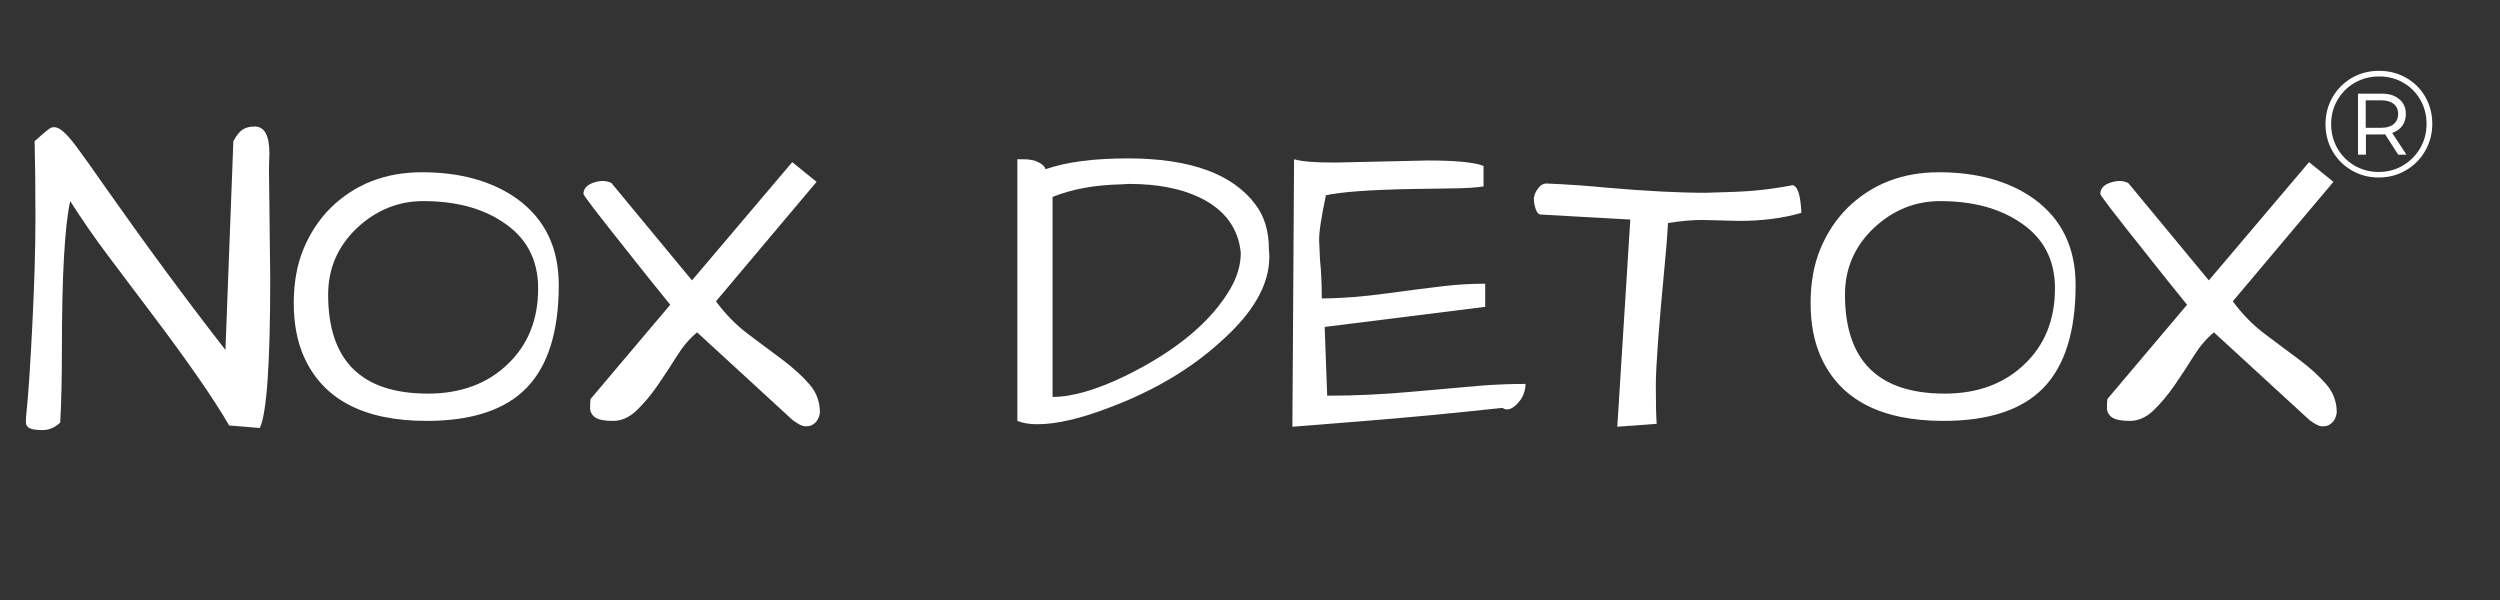
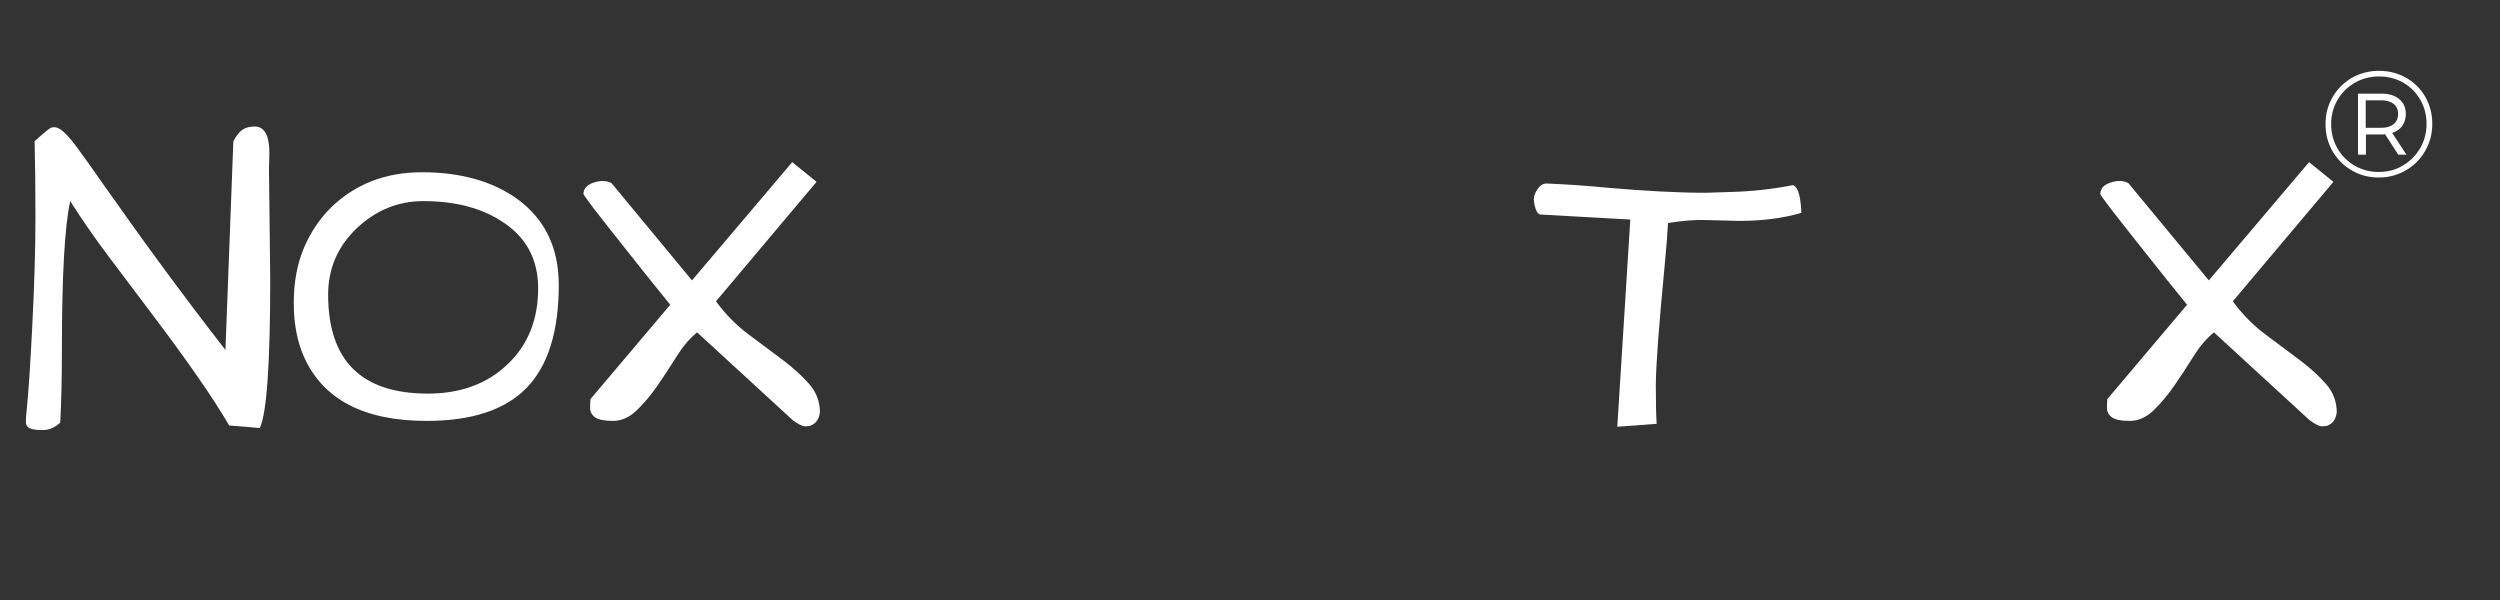
<svg xmlns="http://www.w3.org/2000/svg" version="1.0" preserveAspectRatio="xMidYMid meet" height="120" viewBox="0 0 375 90" zoomAndPan="magnify" width="500">
  <rect x="0" y="0" width="375" height="90" fill="#333333" stroke="none" />
  <defs>
    <g />
  </defs>
  <g fill-opacity="1" fill="#ffffff">
    <g transform="translate(2.3, 64.01)">
      <g>
        <path d="M 38.234 -22.203 C 38.234 -9.453 37.711 -1.988 36.672 0.188 L 32.078 -0.188 C 29.773 -4.164 25.895 -9.766 20.438 -16.984 C 18.301 -19.836 16.172 -22.664 14.047 -25.469 C 11.93 -28.281 9.992 -31.07 8.234 -33.844 C 7.398 -30.102 6.984 -22.641 6.984 -11.453 C 6.984 -7.172 6.898 -3.562 6.734 -0.625 C 5.93 0.125 5.055 0.5 4.109 0.5 C 3.172 0.5 2.516 0.406 2.141 0.219 C 1.766 0.031 1.578 -0.281 1.578 -0.719 C 1.578 -1.164 1.629 -1.859 1.734 -2.797 C 1.836 -3.742 1.961 -5.328 2.109 -7.547 C 2.254 -9.766 2.391 -12.113 2.516 -14.594 C 2.848 -21.051 3.016 -26.613 3.016 -31.281 C 3.016 -35.957 2.973 -39.805 2.891 -42.828 C 3.816 -43.672 4.531 -44.281 5.031 -44.656 C 5.531 -45.031 6.094 -45.02 6.719 -44.625 C 7.352 -44.227 8.16 -43.367 9.141 -42.047 C 10.129 -40.723 11.523 -38.766 13.328 -36.172 C 19.492 -27.398 25.555 -19.18 31.516 -11.516 L 32.703 -42.828 C 33.16 -43.672 33.617 -44.25 34.078 -44.562 C 34.547 -44.875 35.156 -45.031 35.906 -45.031 C 37.375 -45.031 38.109 -43.691 38.109 -41.016 L 38.047 -38.688 Z M 38.234 -22.203" />
      </g>
    </g>
  </g>
  <g fill-opacity="1" fill="#ffffff">
    <g transform="translate(42.674, 64.01)">
      <g>
        <path d="M 2.891 -10.562 C 1.891 -12.832 1.391 -15.492 1.391 -18.547 C 1.391 -21.609 1.879 -24.32 2.859 -26.688 C 3.848 -29.062 5.203 -31.109 6.922 -32.828 C 10.566 -36.391 15.133 -38.172 20.625 -38.172 C 26.375 -38.172 31.113 -36.852 34.844 -34.219 C 39.039 -31.195 41.141 -26.879 41.141 -21.266 C 41.141 -14.297 39.535 -9.156 36.328 -5.844 C 33.117 -2.531 28.117 -0.875 21.328 -0.875 C 11.891 -0.875 5.742 -4.102 2.891 -10.562 Z M 6.547 -19.812 C 6.547 -9.914 11.535 -4.969 21.516 -4.969 C 26.422 -4.969 30.406 -6.438 33.469 -9.375 C 36.52 -12.27 38.047 -16.062 38.047 -20.75 C 38.047 -25.156 36.223 -28.508 32.578 -30.812 C 29.473 -32.832 25.551 -33.844 20.812 -33.844 C 17.039 -33.844 13.707 -32.477 10.812 -29.75 C 7.969 -27.02 6.547 -23.707 6.547 -19.812 Z M 6.547 -19.812" />
      </g>
    </g>
  </g>
  <g fill-opacity="1" fill="#ffffff">
    <g transform="translate(85.815, 64.01)">
      <g>
        <path d="M 18.75 -14.156 C 17.656 -13.27 16.633 -12.07 15.688 -10.562 C 14.75 -9.051 13.785 -7.582 12.797 -6.156 C 11.816 -4.738 10.781 -3.504 9.688 -2.453 C 8.594 -1.398 7.406 -0.875 6.125 -0.875 C 4.852 -0.875 3.961 -1.051 3.453 -1.406 C 2.953 -1.77 2.703 -2.234 2.703 -2.797 C 2.703 -3.359 2.723 -3.812 2.766 -4.156 L 14.719 -18.297 C 12.539 -20.984 10.707 -23.27 9.219 -25.156 C 7.727 -27.039 6.5 -28.594 5.531 -29.812 C 4.57 -31.031 3.828 -31.984 3.297 -32.672 C 2.773 -33.367 2.398 -33.875 2.172 -34.188 C 1.941 -34.5 1.785 -34.738 1.703 -34.906 C 1.703 -35.75 2.266 -36.336 3.391 -36.672 C 4.359 -36.961 5.195 -36.922 5.906 -36.547 L 17.984 -21.953 L 33.016 -39.688 L 36.672 -36.734 L 21.578 -18.812 C 23.004 -16.875 24.629 -15.223 26.453 -13.859 C 28.273 -12.504 29.984 -11.227 31.578 -10.031 C 33.172 -8.832 34.5 -7.625 35.562 -6.406 C 36.633 -5.195 37.172 -3.773 37.172 -2.141 C 37.047 -1.172 36.602 -0.52 35.844 -0.188 C 35.676 -0.102 35.383 -0.062 34.969 -0.062 C 34.551 -0.062 33.922 -0.375 33.078 -1 Z M 18.75 -14.156" />
      </g>
    </g>
  </g>
  <g fill-opacity="1" fill="#ffffff">
    <g transform="translate(124.428, 64.01)">
      <g />
    </g>
  </g>
  <g fill-opacity="1" fill="#ffffff">
    <g transform="translate(150.211, 64.01)">
      <g>
-         <path d="M 6.609 -38.625 C 9.711 -39.707 13.82 -40.25 18.938 -40.25 C 28.281 -40.25 34.672 -37.941 38.109 -33.328 C 39.453 -31.566 40.125 -29.328 40.125 -26.609 C 40.164 -26.234 40.188 -25.852 40.188 -25.469 C 40.188 -21.281 37.734 -17.023 32.828 -12.703 C 28.348 -8.641 22.816 -5.367 16.234 -2.891 C 11.867 -1.211 8.258 -0.375 5.406 -0.375 C 4.227 -0.375 3.223 -0.539 2.391 -0.875 L 2.391 -40.125 L 3.266 -40.125 C 4.234 -40.125 5.008 -39.969 5.594 -39.656 C 6.188 -39.344 6.523 -39 6.609 -38.625 Z M 35.906 -26.109 C 35.531 -29.836 33.457 -32.602 29.688 -34.406 C 26.875 -35.75 23.352 -36.422 19.125 -36.422 L 17.984 -36.359 C 14.004 -36.273 10.566 -35.645 7.672 -34.469 L 7.672 -4.469 C 10.609 -4.469 14.281 -5.535 18.688 -7.672 C 26.312 -11.441 31.551 -15.82 34.406 -20.812 C 35.406 -22.57 35.906 -24.336 35.906 -26.109 Z M 35.906 -26.109" />
-       </g>
+         </g>
    </g>
  </g>
  <g fill-opacity="1" fill="#ffffff">
    <g transform="translate(191.969, 64.01)">
      <g>
-         <path d="M 22.203 -39.938 C 26.398 -39.938 29.188 -39.664 30.562 -39.125 L 30.562 -36.047 C 29.438 -35.867 27.883 -35.77 25.906 -35.75 C 23.938 -35.727 21.844 -35.695 19.625 -35.656 C 13.414 -35.531 9.18 -35.219 6.922 -34.719 C 6.203 -31.363 5.863 -29.078 5.906 -27.859 C 5.945 -26.648 5.988 -25.707 6.031 -25.031 C 6.207 -23.395 6.297 -21.469 6.297 -19.25 C 9.141 -19.25 12.395 -19.5 16.062 -20 C 19.738 -20.5 22.582 -20.863 24.594 -21.094 C 26.602 -21.332 28.676 -21.453 30.812 -21.453 L 30.812 -17.984 L 6.734 -14.969 L 7.109 -4.656 C 11.254 -4.656 15.5 -4.852 19.844 -5.25 C 24.188 -5.645 27.477 -5.938 29.719 -6.125 C 31.957 -6.32 34.336 -6.422 36.859 -6.422 C 36.859 -5.578 36.609 -4.781 36.109 -4.031 C 35.098 -2.688 34.191 -2.285 33.391 -2.828 C 26.016 -2.035 19.422 -1.406 13.609 -0.938 C 7.805 -0.477 3.898 -0.164 1.891 0 L 2.141 -40.125 C 3.234 -39.789 5.242 -39.625 8.172 -39.625 Z M 22.203 -39.938" />
-       </g>
+         </g>
    </g>
  </g>
  <g fill-opacity="1" fill="#ffffff">
    <g transform="translate(230.078, 64.01)">
      <g>
        <path d="M 30.812 -30.875 L 25.219 -31.016 C 23.75 -31.016 22.051 -30.863 20.125 -30.562 C 20.039 -28.926 19.875 -26.812 19.625 -24.219 C 18.738 -14.988 18.297 -9 18.297 -6.25 C 18.297 -3.508 18.336 -1.57 18.422 -0.438 L 12.516 0 L 14.469 -31.078 L 1.062 -31.828 C 0.727 -31.828 0.469 -32.098 0.281 -32.641 C 0.094 -33.191 0 -33.695 0 -34.156 C 0 -34.613 0.188 -35.113 0.562 -35.656 C 0.938 -36.207 1.379 -36.484 1.891 -36.484 C 4.953 -36.359 8.031 -36.145 11.125 -35.844 C 16.875 -35.344 21.758 -35.094 25.781 -35.094 L 29.688 -35.219 C 32.75 -35.301 35.789 -35.641 38.812 -36.234 C 39.477 -36.109 39.895 -35.055 40.062 -33.078 C 40.102 -32.66 40.125 -32.328 40.125 -32.078 C 37.363 -31.273 34.258 -30.875 30.812 -30.875 Z M 30.812 -30.875" />
      </g>
    </g>
  </g>
  <g fill-opacity="1" fill="#ffffff">
    <g transform="translate(270.2, 64.01)">
      <g>
-         <path d="M 2.891 -10.562 C 1.891 -12.832 1.391 -15.492 1.391 -18.547 C 1.391 -21.609 1.879 -24.32 2.859 -26.688 C 3.848 -29.062 5.203 -31.109 6.922 -32.828 C 10.566 -36.391 15.133 -38.172 20.625 -38.172 C 26.375 -38.172 31.113 -36.852 34.844 -34.219 C 39.039 -31.195 41.141 -26.879 41.141 -21.266 C 41.141 -14.297 39.535 -9.156 36.328 -5.844 C 33.117 -2.531 28.117 -0.875 21.328 -0.875 C 11.891 -0.875 5.742 -4.102 2.891 -10.562 Z M 6.547 -19.812 C 6.547 -9.914 11.535 -4.969 21.516 -4.969 C 26.422 -4.969 30.406 -6.438 33.469 -9.375 C 36.52 -12.27 38.047 -16.062 38.047 -20.75 C 38.047 -25.156 36.223 -28.508 32.578 -30.812 C 29.473 -32.832 25.551 -33.844 20.812 -33.844 C 17.039 -33.844 13.707 -32.477 10.812 -29.75 C 7.969 -27.02 6.547 -23.707 6.547 -19.812 Z M 6.547 -19.812" />
-       </g>
+         </g>
    </g>
  </g>
  <g fill-opacity="1" fill="#ffffff">
    <g transform="translate(313.341, 64.01)">
      <g>
        <path d="M 18.75 -14.156 C 17.656 -13.27 16.633 -12.07 15.688 -10.562 C 14.75 -9.051 13.785 -7.582 12.797 -6.156 C 11.816 -4.738 10.781 -3.504 9.688 -2.453 C 8.594 -1.398 7.406 -0.875 6.125 -0.875 C 4.852 -0.875 3.961 -1.051 3.453 -1.406 C 2.953 -1.77 2.703 -2.234 2.703 -2.797 C 2.703 -3.359 2.723 -3.812 2.766 -4.156 L 14.719 -18.297 C 12.539 -20.984 10.707 -23.27 9.219 -25.156 C 7.727 -27.039 6.5 -28.594 5.531 -29.812 C 4.57 -31.031 3.828 -31.984 3.297 -32.672 C 2.773 -33.367 2.398 -33.875 2.172 -34.188 C 1.941 -34.5 1.785 -34.738 1.703 -34.906 C 1.703 -35.75 2.266 -36.336 3.391 -36.672 C 4.359 -36.961 5.195 -36.922 5.906 -36.547 L 17.984 -21.953 L 33.016 -39.688 L 36.672 -36.734 L 21.578 -18.812 C 23.004 -16.875 24.629 -15.223 26.453 -13.859 C 28.273 -12.504 29.984 -11.227 31.578 -10.031 C 33.172 -8.832 34.5 -7.625 35.562 -6.406 C 36.633 -5.195 37.172 -3.773 37.172 -2.141 C 37.047 -1.172 36.602 -0.52 35.844 -0.188 C 35.676 -0.102 35.383 -0.062 34.969 -0.062 C 34.551 -0.062 33.922 -0.375 33.078 -1 Z M 18.75 -14.156" />
      </g>
    </g>
  </g>
  <g fill-opacity="1" fill="#ffffff">
    <g transform="translate(347.655, 26.562)">
      <g>
        <path d="M 9.203 -15.938 C 10.703 -15.938 12.055 -15.586 13.266 -14.891 C 14.484 -14.203 15.441 -13.25 16.141 -12.031 C 16.836 -10.812 17.188 -9.461 17.188 -7.984 C 17.188 -6.504 16.828 -5.145 16.109 -3.906 C 15.398 -2.676 14.43 -1.707 13.203 -1 C 11.984 -0.289 10.633 0.062 9.156 0.062 C 7.676 0.062 6.328 -0.289 5.109 -1 C 3.891 -1.707 2.926 -2.672 2.219 -3.891 C 1.52 -5.117 1.172 -6.469 1.172 -7.938 C 1.172 -9.406 1.52 -10.75 2.219 -11.969 C 2.926 -13.195 3.891 -14.164 5.109 -14.875 C 6.336 -15.582 7.703 -15.938 9.203 -15.938 Z M 9.156 -0.766 C 10.488 -0.766 11.695 -1.086 12.781 -1.734 C 13.875 -2.379 14.738 -3.25 15.375 -4.344 C 16.008 -5.438 16.328 -6.648 16.328 -7.984 C 16.328 -9.305 16.016 -10.508 15.391 -11.594 C 14.773 -12.676 13.926 -13.531 12.844 -14.156 C 11.758 -14.781 10.547 -15.094 9.203 -15.094 C 7.859 -15.094 6.641 -14.773 5.547 -14.141 C 4.453 -13.504 3.586 -12.641 2.953 -11.547 C 2.328 -10.453 2.016 -9.25 2.016 -7.938 C 2.016 -6.625 2.328 -5.414 2.953 -4.312 C 3.586 -3.219 4.445 -2.352 5.531 -1.719 C 6.625 -1.082 7.832 -0.766 9.156 -0.766 Z M 13.219 -9.484 C 13.219 -8.785 13.039 -8.188 12.688 -7.688 C 12.332 -7.195 11.828 -6.844 11.172 -6.625 L 13.312 -3.359 L 12.078 -3.359 L 10.109 -6.422 C 9.992 -6.398 9.82 -6.391 9.594 -6.391 L 7.234 -6.391 L 7.234 -3.359 L 6.047 -3.359 L 6.047 -12.516 L 9.594 -12.516 C 10.707 -12.516 11.586 -12.238 12.234 -11.688 C 12.891 -11.145 13.219 -10.41 13.219 -9.484 Z M 9.516 -7.391 C 10.316 -7.391 10.941 -7.57 11.391 -7.938 C 11.836 -8.301 12.062 -8.816 12.062 -9.484 C 12.062 -10.129 11.836 -10.629 11.391 -10.984 C 10.941 -11.336 10.316 -11.516 9.516 -11.516 L 7.203 -11.516 L 7.203 -7.391 Z M 9.516 -7.391" />
      </g>
    </g>
  </g>
</svg>